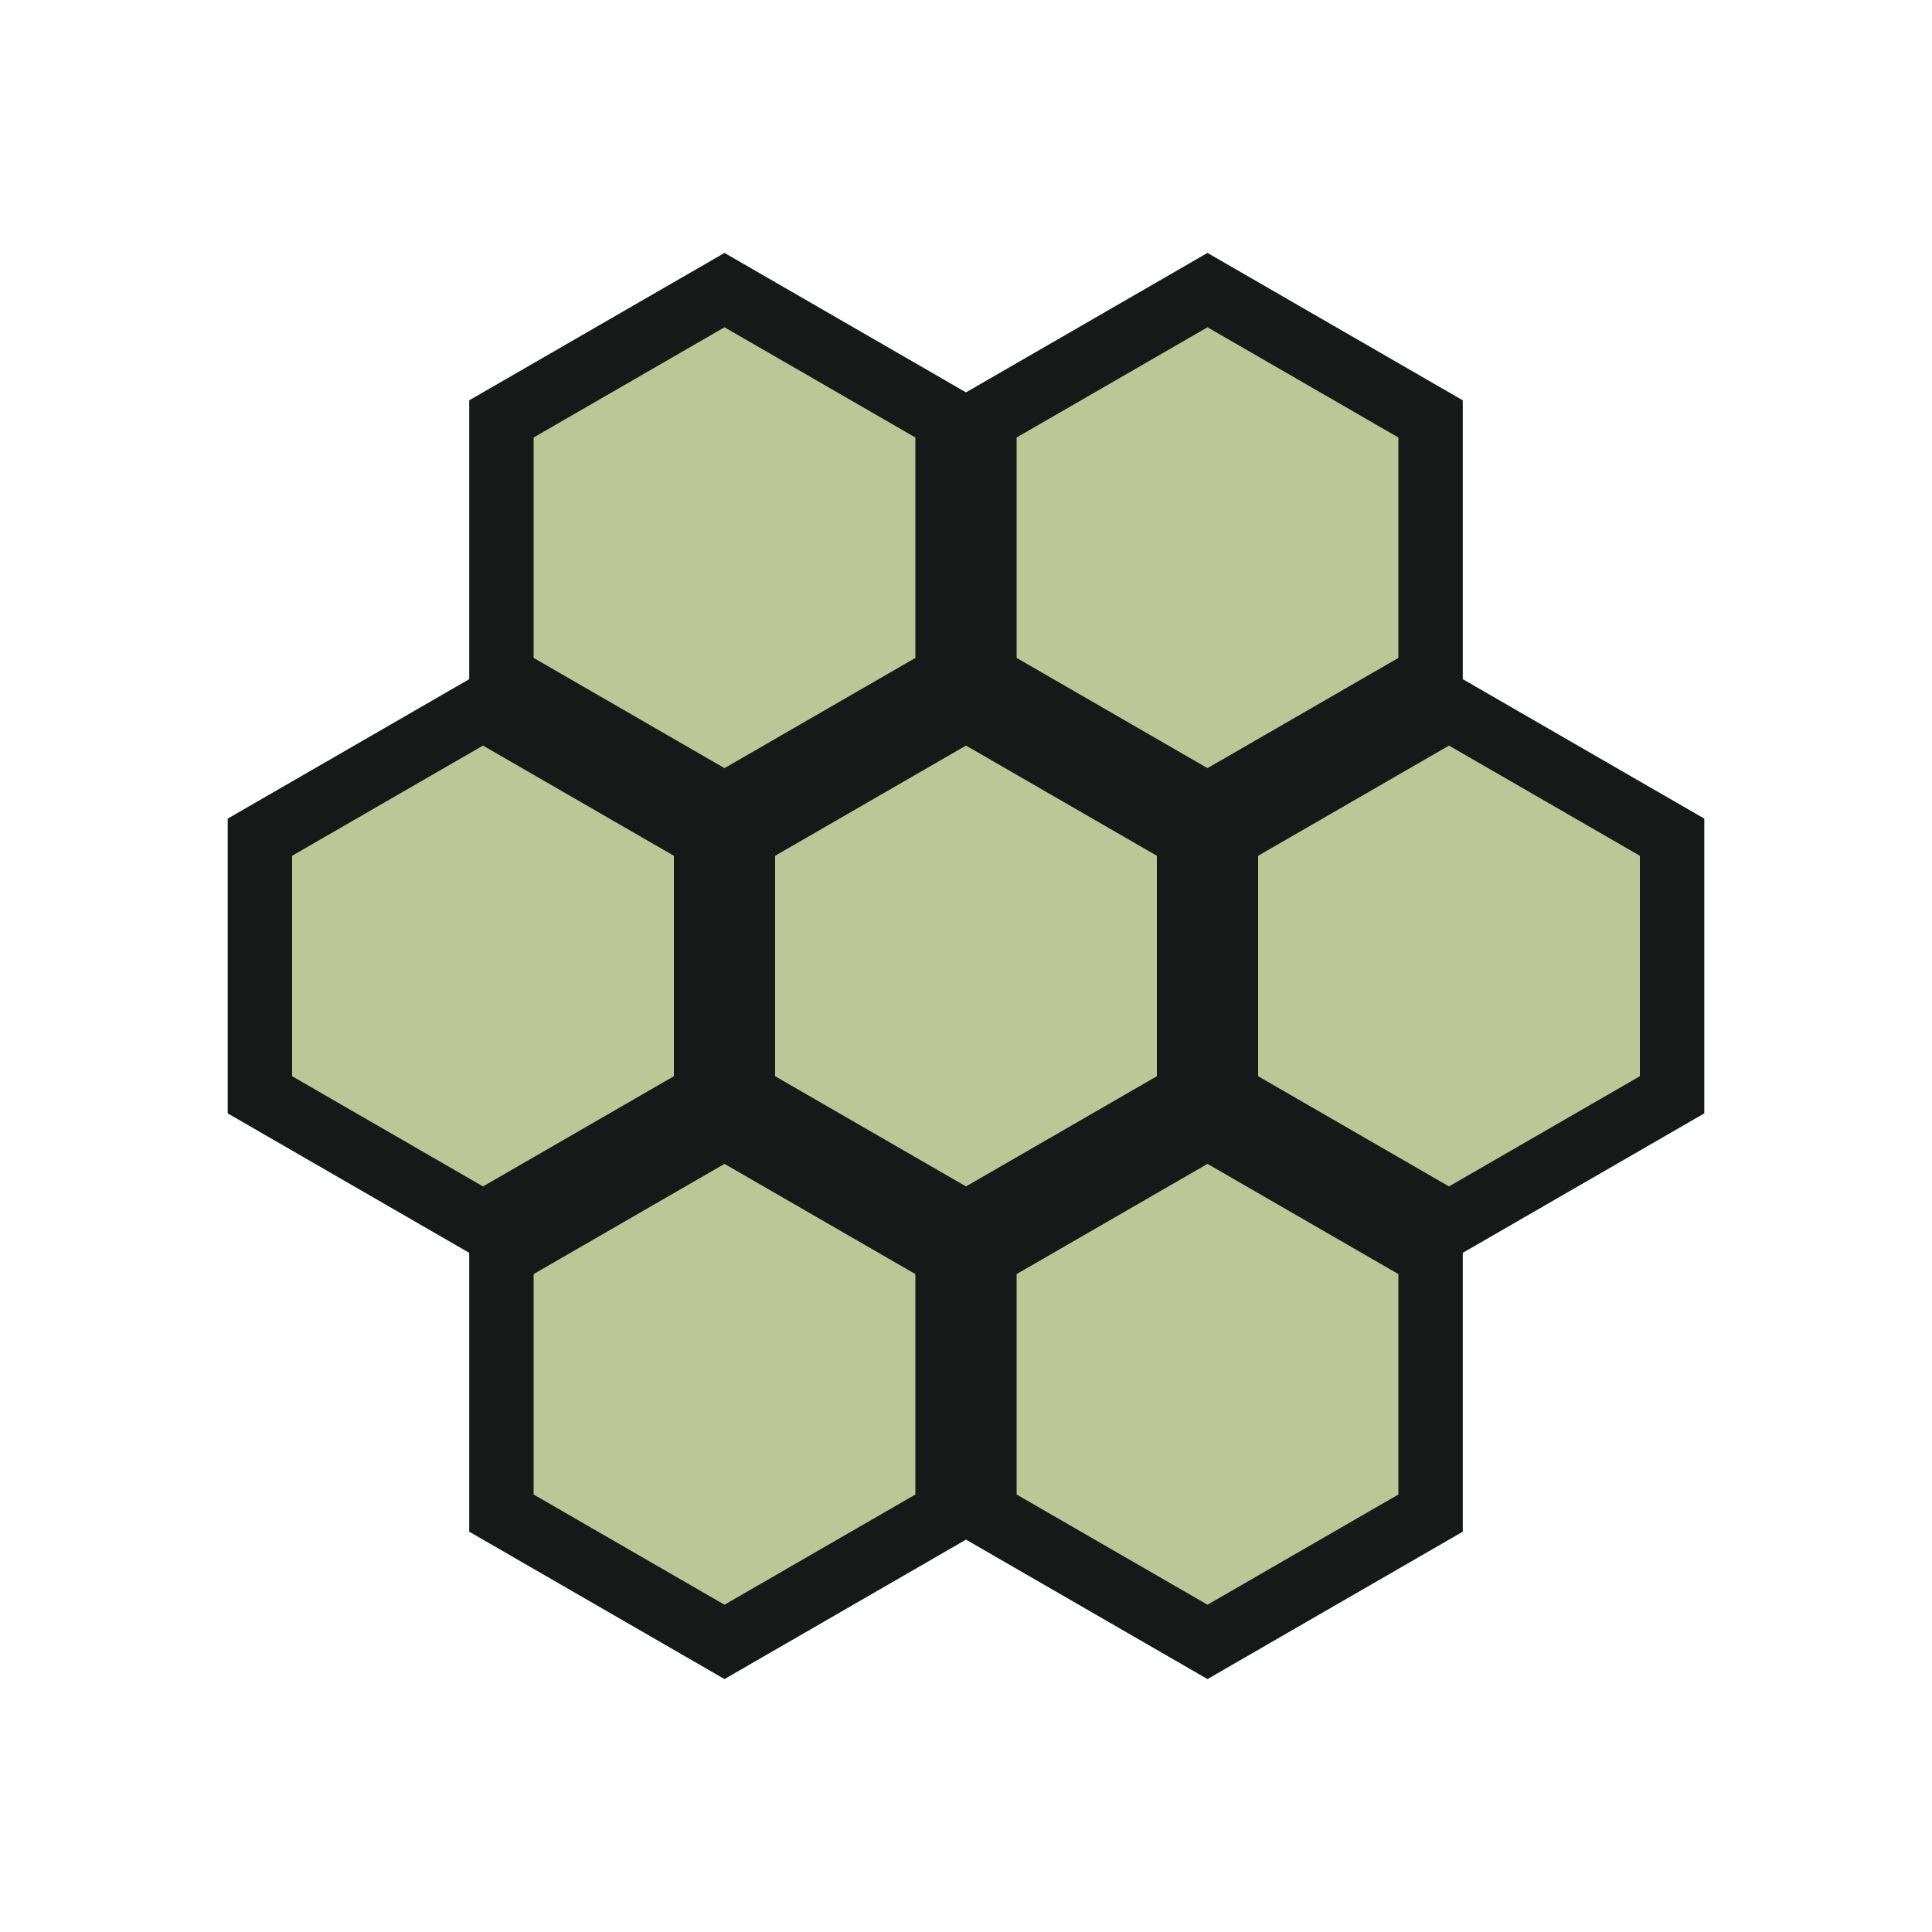
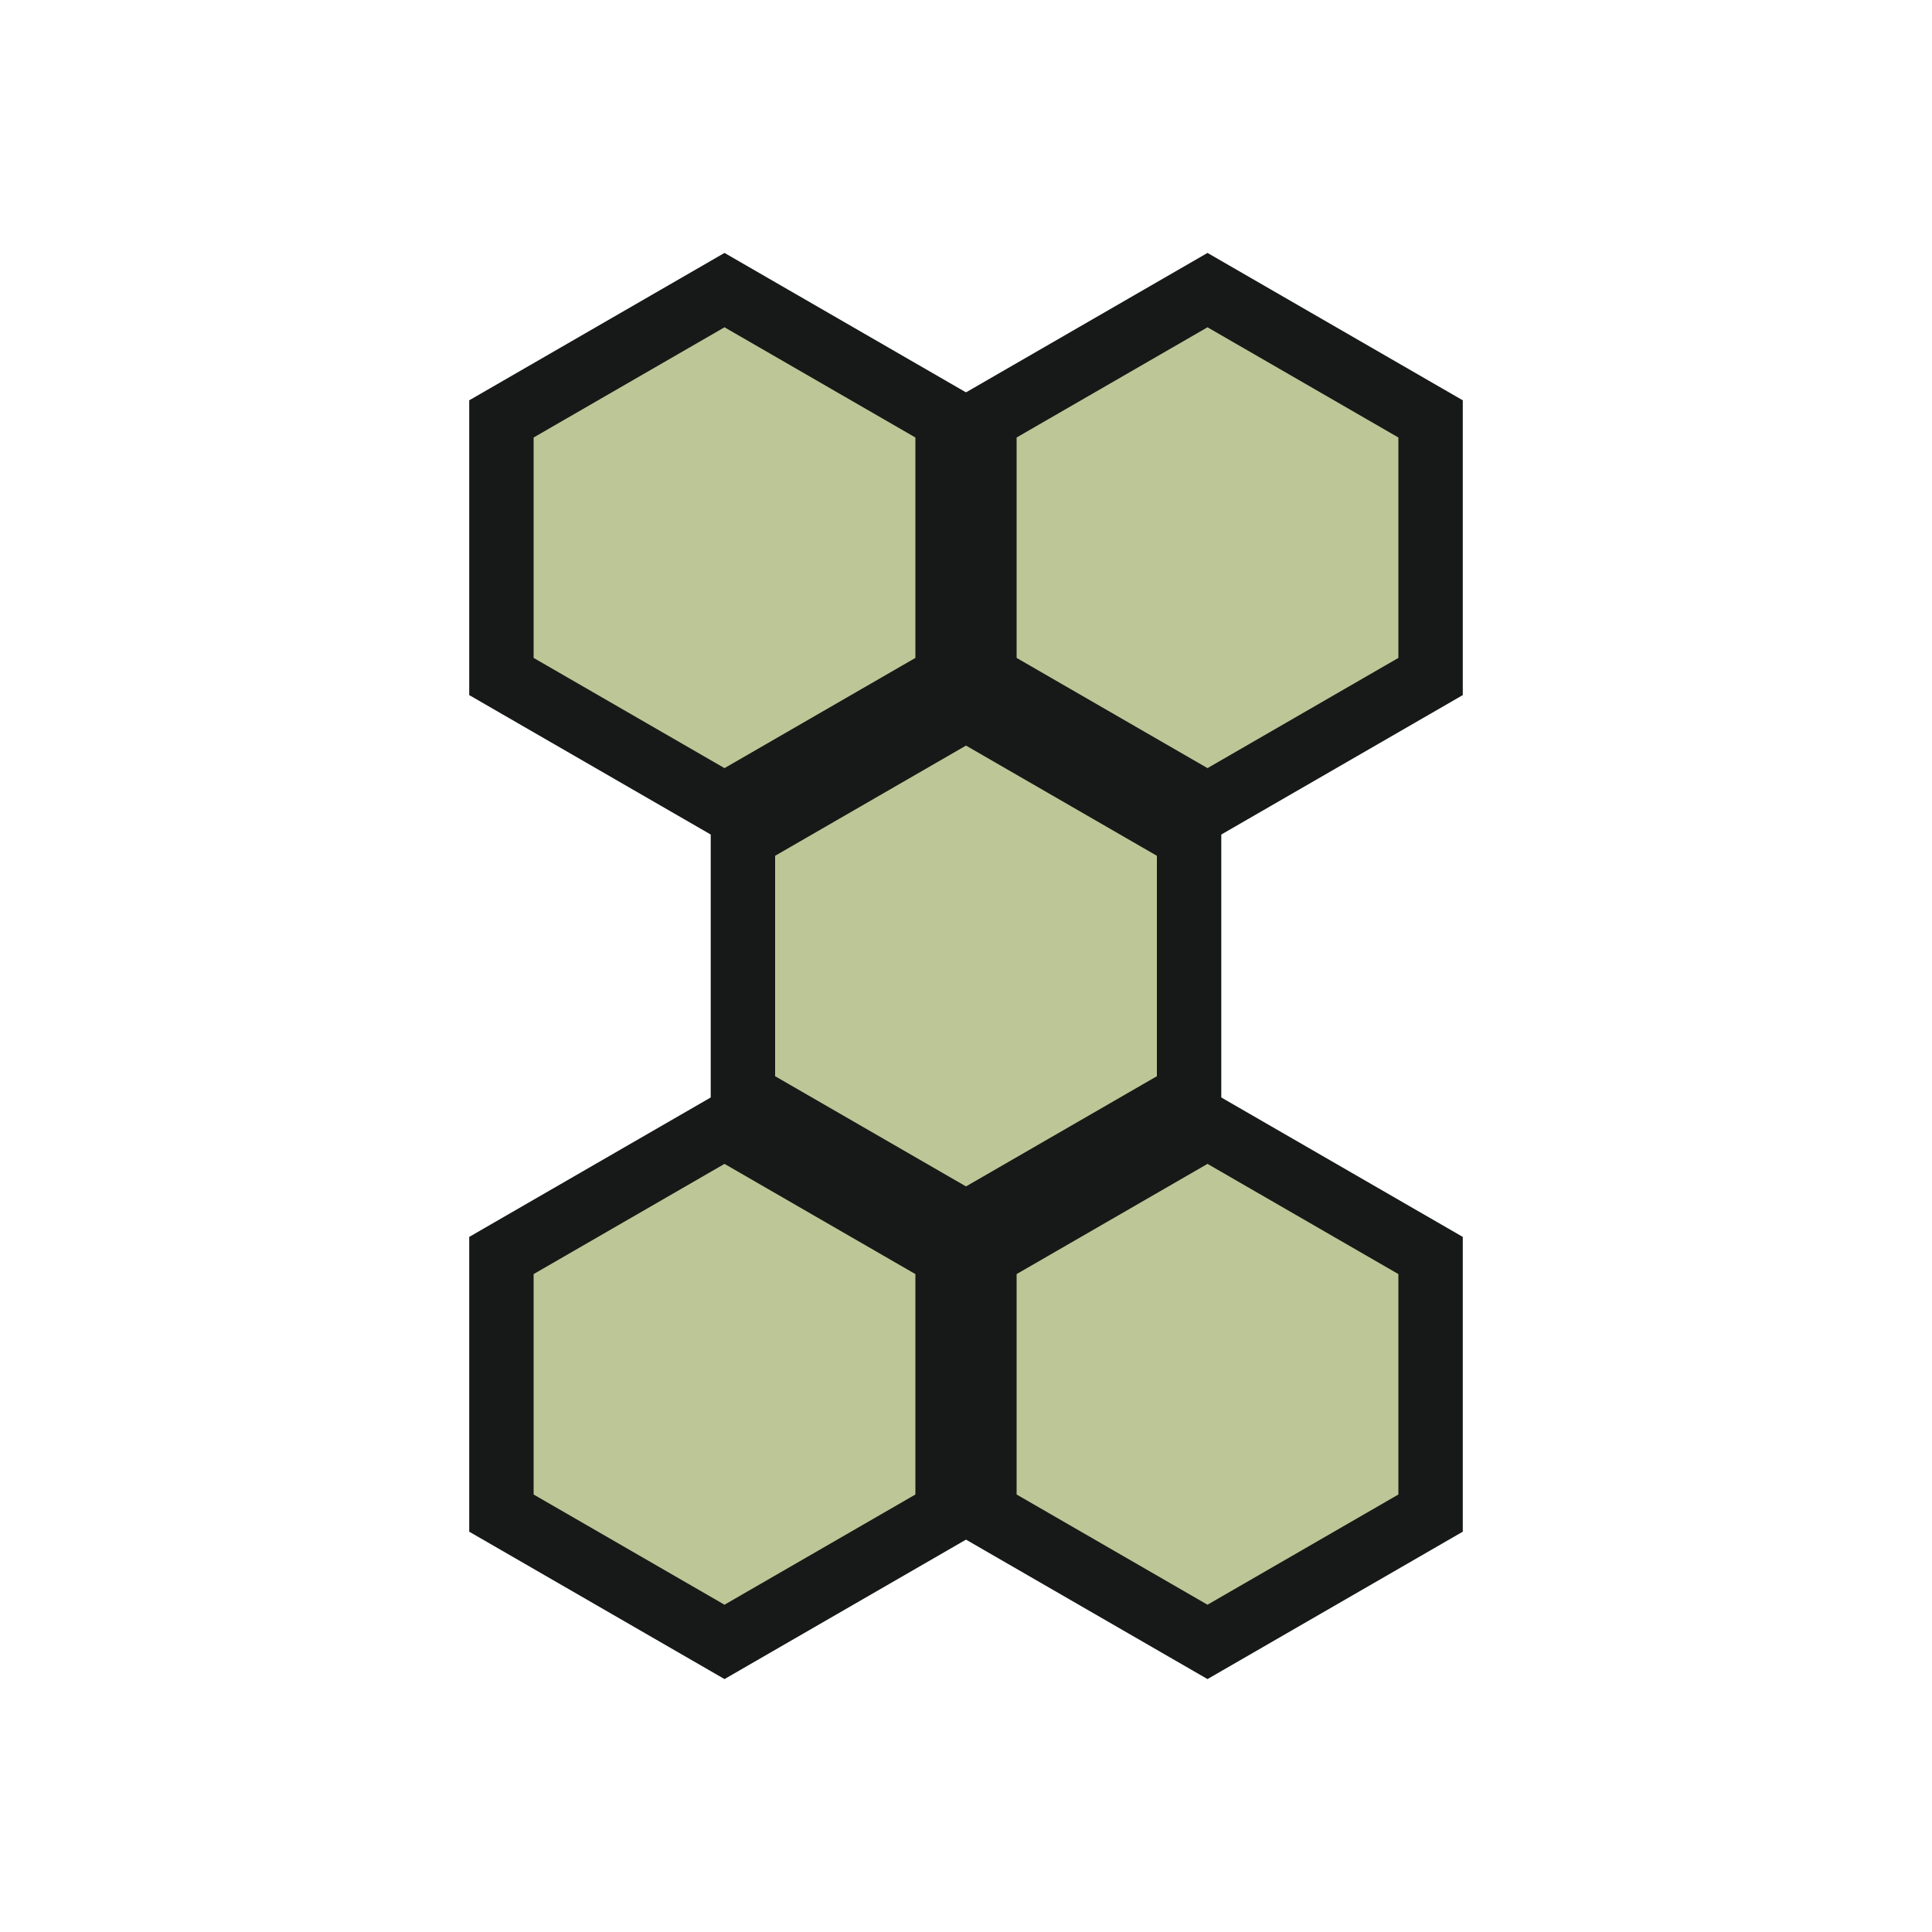
<svg xmlns="http://www.w3.org/2000/svg" viewBox="0 0 120 120">
  <polygon points="60.0,76.0 46.144,68.0 46.144,52.0 60.0,44.0 73.856,52 73.856,68.0" fill="#BDC696" stroke="#171918" stroke-width="4" />
-   <polygon points="90.0,76.0 76.144,68.0 76.144,52.0 90.0,44.0 103.856,52 103.856,68.0" fill="#BDC696" stroke="#171918" stroke-width="4" />
  <polygon points="75.0,101.981 61.144,93.981 61.144,77.981 75.0,69.981 88.856,77.981 88.856,93.981" fill="#BDC696" stroke="#171918" stroke-width="4" />
  <polygon points="45,101.981 31.144,93.981 31.144,77.981 45,69.981 58.856,77.981 58.856,93.981" fill="#BDC696" stroke="#171918" stroke-width="4" />
-   <polygon points="30.0,76.0 16.144,68.0 16.144,52 30,44 43.856,52.0 43.856,68.0" fill="#BDC696" stroke="#171918" stroke-width="4" />
  <polygon points="45,50.019 31.144,42.019 31.144,26.019 45,18.019 58.856,26.019 58.856,42.019" fill="#BDC696" stroke="#171918" stroke-width="4" />
  <polygon points="75.0,50.019 61.144,42.019 61.144,26.019 75.0,18.019 88.856,26.019 88.856,42.019" fill="#BDC696" stroke="#171918" stroke-width="4" />
</svg>